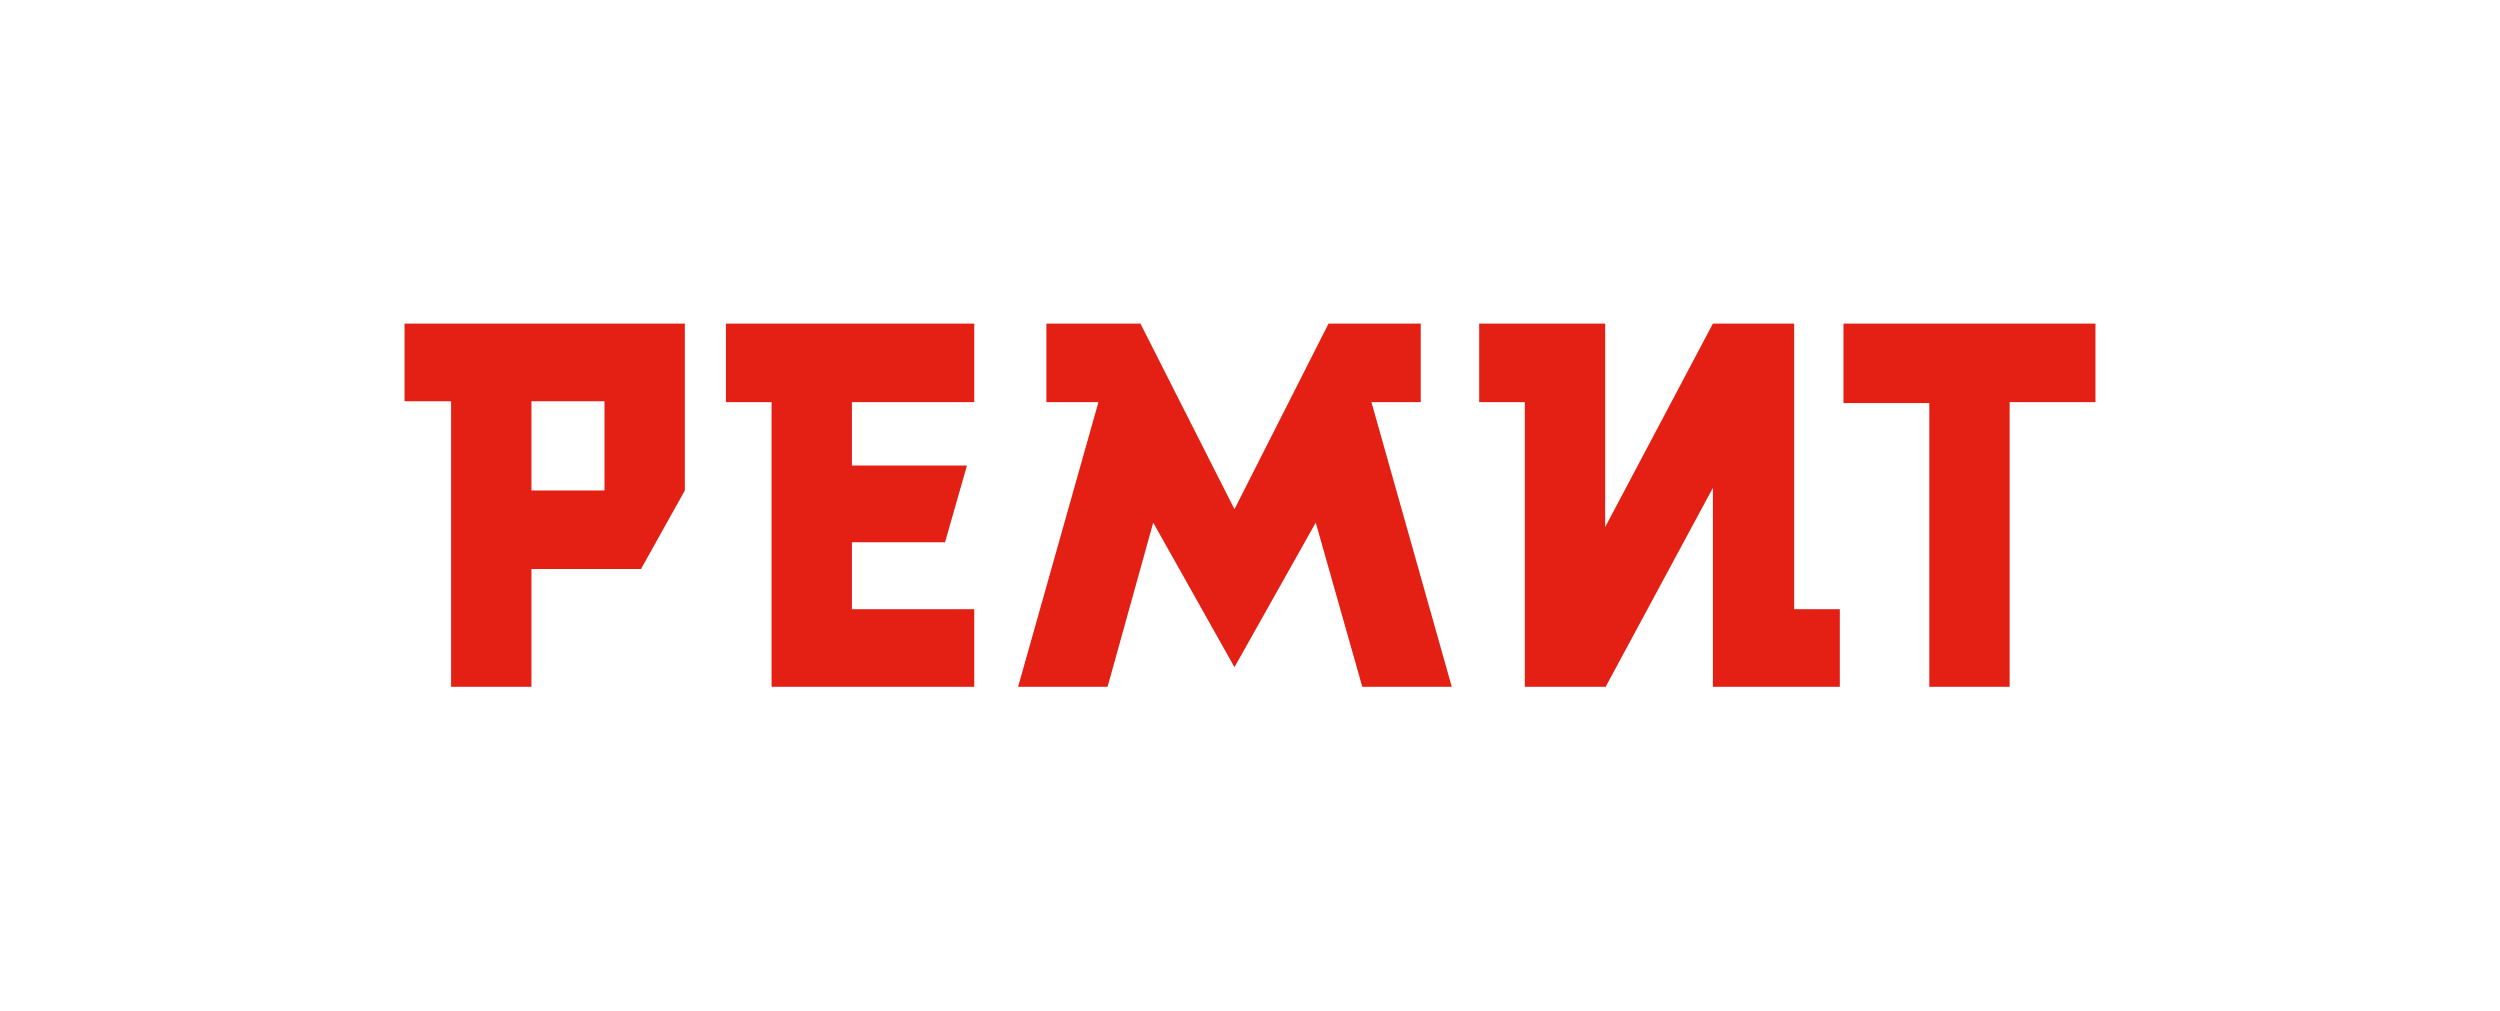
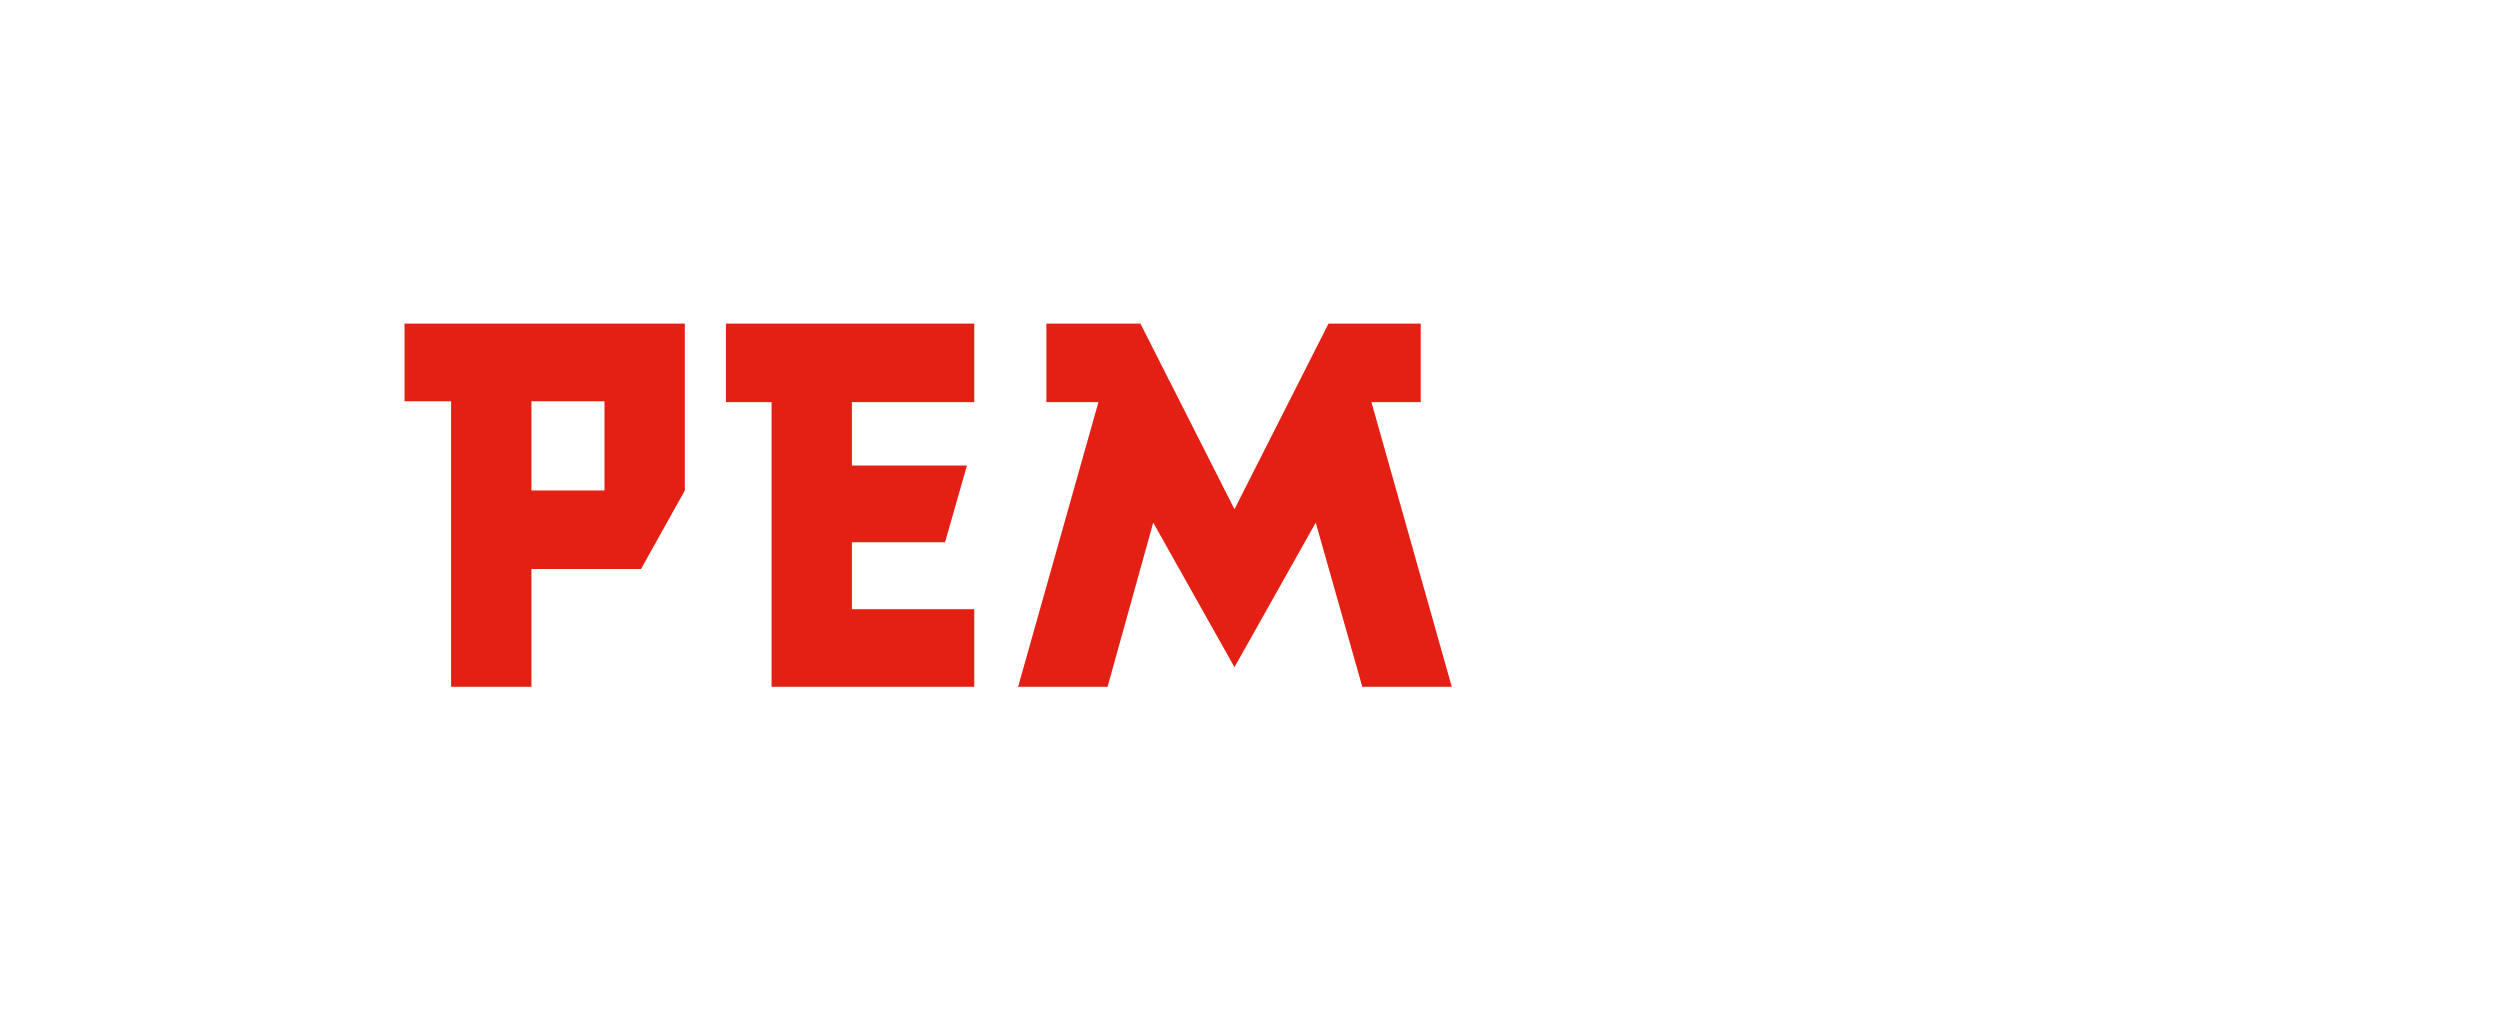
<svg xmlns="http://www.w3.org/2000/svg" width="309" height="125" viewBox="0 0 309 125" fill="none">
  <g clip-path="url(#clip0_4844_27534)">
-     <path d="M221.759 40H211.715L198.399 65.147V40H182.826V49.706H188.468V84.89H198.399V85L211.715 60.294V84.89H227.402V75.294H221.759V40Z" fill="#E41F13" />
-     <path d="M227.853 40V49.816H238.461V84.89H248.279H248.392V49.706H259V40H227.853Z" fill="#E41F13" />
    <path d="M89.724 49.706H95.366V84.89H120.419V75.294H105.297V67.022H116.808L119.516 57.537H105.297V49.706H120.419V40H89.724V49.706Z" fill="#E41F13" />
    <path d="M65.686 49.596H74.714V60.625H65.686V49.596ZM50 49.596H55.755V84.89H65.686V70.331H79.228L84.645 60.625V40H50V49.596Z" fill="#E41F13" />
    <path d="M175.603 49.706V40H164.205L152.581 62.941L140.958 40H129.334V49.706H135.767L125.836 84.89H136.895L142.538 64.596L152.581 82.463L162.625 64.596L168.381 84.89H179.44L169.509 49.706H175.603Z" fill="#E41F13" />
  </g>
  <defs>
    <clipPath id="clip0_4844_27534">
      <rect width="209" height="45" fill="white" transform="translate(50 40)" />
    </clipPath>
  </defs>
</svg>